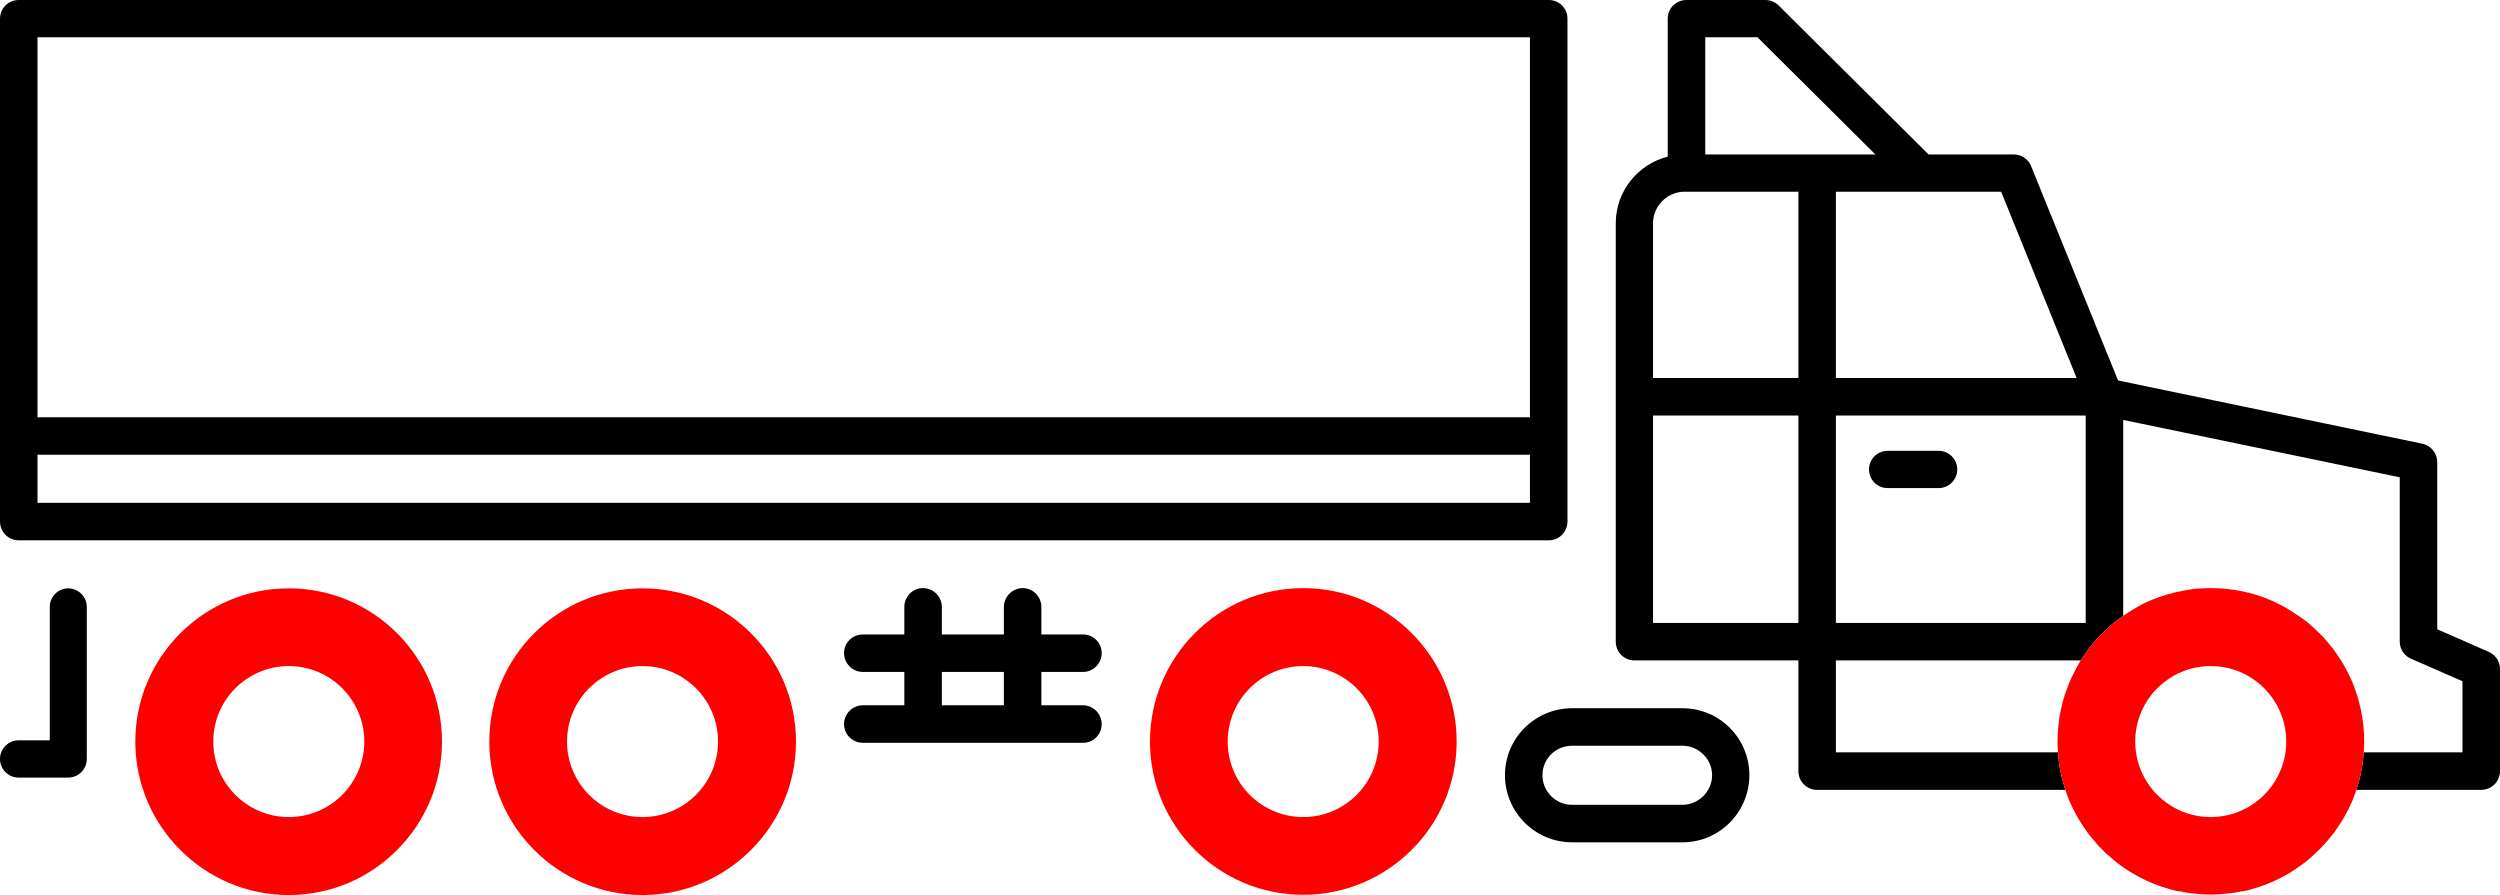
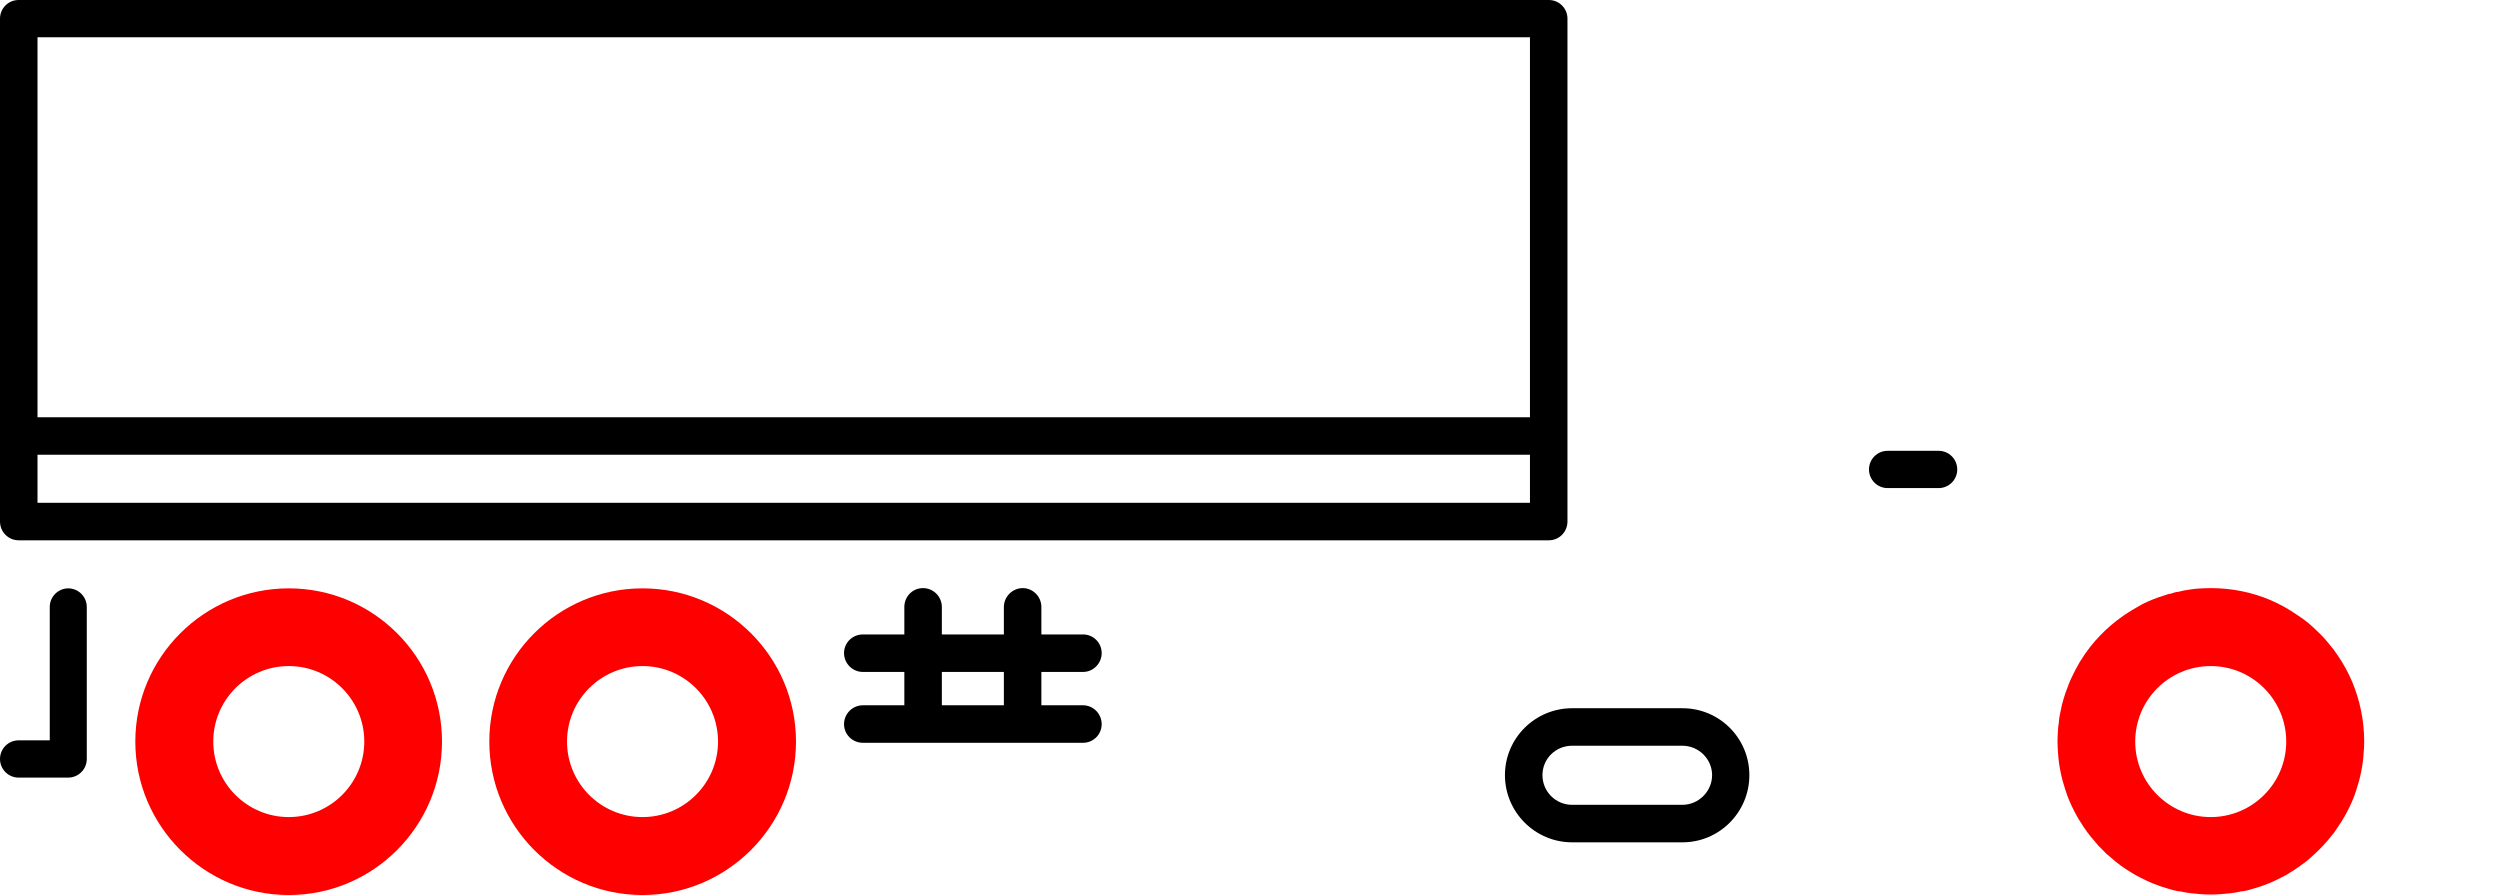
<svg xmlns="http://www.w3.org/2000/svg" id="Layer_2" data-name="Layer 2" viewBox="0 0 101.98 36.51">
  <defs>
    <style>
      .cls-1 {
        fill: red;
      }
    </style>
  </defs>
  <g id="Layer_1-2" data-name="Layer 1">
    <g>
      <g>
        <path d="M44.18,28.77h-1.7v-1.36h1.7c.42,0,.76-.35.76-.77s-.34-.76-.76-.76h-1.7v-1.12c0-.42-.34-.77-.76-.77s-.77.35-.77.77v1.12h-2.53v-1.12c0-.42-.34-.77-.77-.77s-.76.35-.76.77v1.12h-1.69c-.43,0-.77.34-.77.76s.34.77.77.77h1.69v1.36h-1.69c-.43,0-.77.35-.77.77s.34.76.77.76h8.98c.42,0,.76-.34.76-.76s-.34-.77-.76-.77ZM40.95,28.77h-2.53v-1.36h2.53v1.36Z" />
-         <path d="M101.52,26.59l-2.1-.92v-6.82c0-.36-.26-.68-.61-.75l-12.41-2.58-3.55-8.75c-.12-.29-.4-.47-.71-.47h-3.47L72.55.22c-.14-.14-.34-.22-.54-.22h-3.22c-.42,0-.76.34-.76.76v5.63c-1.22.31-2.12,1.41-2.12,2.72v17.06c0,.43.34.77.76.77h6.69v4.51c0,.43.34.77.76.77h10.13c-.16-.48-.27-1-.3-1.53h-9.06v-3.75h9.99c.44-.72,1.04-1.34,1.73-1.82v-7.99l11.28,2.34v6.7c0,.31.18.58.46.7l2.1.92v2.9h-4.03c-.03.53-.14,1.05-.3,1.53h5.09c.43,0,.77-.34.77-.77v-4.16c0-.3-.18-.58-.46-.7ZM81.63,7.82l3.08,7.6h-9.82v-7.6h6.74ZM73.36,25.41h-5.93v-8.46h5.93v8.46ZM73.36,15.42h-5.93v-6.31c0-.71.58-1.29,1.29-1.29h4.64v7.6ZM69.56,6.3V1.52h2.13l4.81,4.78h-6.94ZM85.08,25.41h-10.19v-8.46h10.19v8.46Z" />
        <path class="cls-1" d="M11.78,24c-3.45,0-6.26,2.8-6.26,6.25s2.81,6.26,6.26,6.26,6.25-2.81,6.25-6.26-2.8-6.25-6.25-6.25ZM11.78,33.33c-1.7,0-3.08-1.38-3.08-3.08s1.38-3.08,3.08-3.08,3.08,1.38,3.08,3.08-1.38,3.08-3.08,3.08Z" />
        <path class="cls-1" d="M26.21,24c-3.45,0-6.25,2.8-6.25,6.25s2.8,6.26,6.25,6.26,6.26-2.81,6.26-6.26-2.81-6.25-6.26-6.25ZM26.21,33.33c-1.7,0-3.08-1.38-3.08-3.08s1.38-3.08,3.08-3.08,3.08,1.38,3.08,3.08-1.38,3.08-3.08,3.08Z" />
-         <path class="cls-1" d="M53.16,23.99c-3.45,0-6.25,2.81-6.25,6.26s2.8,6.25,6.25,6.25,6.26-2.8,6.26-6.25-2.81-6.26-6.26-6.26ZM53.16,33.33c-1.7,0-3.08-1.38-3.08-3.08s1.38-3.08,3.08-3.08,3.08,1.38,3.08,3.08-1.38,3.08-3.08,3.08Z" />
        <path d="M77,19.91h2.08c.42,0,.76-.34.76-.76s-.34-.76-.76-.76h-2.08c-.42,0-.76.34-.76.76s.34.76.76.76Z" />
        <path d="M2.79,24c-.42,0-.76.34-.76.76v5.44H.76c-.42,0-.76.34-.76.76s.34.76.76.76h2.02c.42,0,.76-.34.76-.76v-6.2c0-.42-.34-.76-.76-.76Z" />
        <path d="M68.63,28.89h-4.5c-1.51,0-2.74,1.22-2.74,2.73s1.23,2.74,2.74,2.74h4.5c1.51,0,2.73-1.23,2.73-2.74s-1.22-2.73-2.73-2.73ZM68.63,32.83h-4.5c-.67,0-1.21-.54-1.21-1.21s.54-1.2,1.21-1.2h4.5c.66,0,1.21.54,1.21,1.2s-.55,1.21-1.21,1.21Z" />
        <path d="M63.18,0H.76C.34,0,0,.34,0,.76v20.51c0,.43.34.77.76.77h62.42c.42,0,.76-.34.76-.77V.76c0-.42-.34-.76-.76-.76ZM62.41,20.51H1.53v-1.96h60.88v1.96ZM62.41,17.02H1.53V1.52h60.88v15.5Z" />
      </g>
      <path d="M93.67,25.06c-.33-.22-.68-.42-1.05-.58.37.16.72.35,1.05.58Z" />
      <path class="cls-1" d="M95.95,27.81c-.16-.37-.36-.73-.58-1.06-.11-.17-.23-.33-.36-.48-.12-.15-.25-.3-.4-.44-.14-.14-.29-.28-.44-.41-.16-.13-.33-.25-.5-.36-.33-.22-.68-.42-1.05-.58-.75-.32-1.58-.49-2.44-.49-.18,0-.36.01-.53.02-.11.01-.22.02-.33.04-.16.02-.31.05-.46.09-.11.01-.21.04-.32.08-.09.01-.18.04-.26.07-.3.09-.6.21-.88.35-.14.08-.27.15-.4.23-.13.08-.26.16-.39.25-.69.48-1.29,1.1-1.73,1.82-.02.02-.03.04-.04.06-.13.22-.25.45-.36.69-.06.13-.11.26-.16.4-.05.12-.09.25-.13.38-.01.01-.01.02-.01.03-.05.16-.09.32-.12.49-.04.17-.07.34-.08.52-.02.08-.02.17-.03.26-.01.16-.02.32-.02.48,0,.15.01.3.02.44.03.53.14,1.05.3,1.53.1.32.23.62.38.9.07.13.14.27.23.4,0,.01.01.02.02.03.07.12.15.24.24.36.01.02.03.05.05.07.08.11.17.22.27.33.09.12.2.24.32.35.09.1.19.2.3.28.28.26.59.48.91.67.11.07.22.13.34.19.36.19.74.34,1.13.45.15.05.31.09.46.11.01,0,.03,0,.04,0,.15.04.31.06.46.08.26.03.52.05.78.05s.53-.02.78-.05c.16-.02.31-.04.46-.08.02,0,.03,0,.04,0,.16-.02.31-.06.46-.11.39-.11.77-.26,1.13-.45.15-.07.29-.15.42-.24.14-.08.27-.18.4-.27.13-.09.26-.19.38-.3.24-.21.47-.44.68-.68.09-.11.18-.22.27-.33.02-.02.04-.05.05-.07.08-.12.16-.24.24-.36.01,0,.02-.02.02-.03.08-.13.16-.27.23-.4.15-.28.28-.58.38-.9.16-.48.27-1,.3-1.53.01-.14.02-.29.02-.44,0-.87-.18-1.69-.49-2.44ZM90.18,33.33c-1.7,0-3.08-1.38-3.08-3.08s1.38-3.08,3.08-3.08,3.08,1.38,3.08,3.08-1.38,3.08-3.08,3.08Z" />
      <path d="M95.95,27.81c-.16-.37-.36-.73-.58-1.06.23.33.42.69.58,1.06Z" />
    </g>
  </g>
</svg>